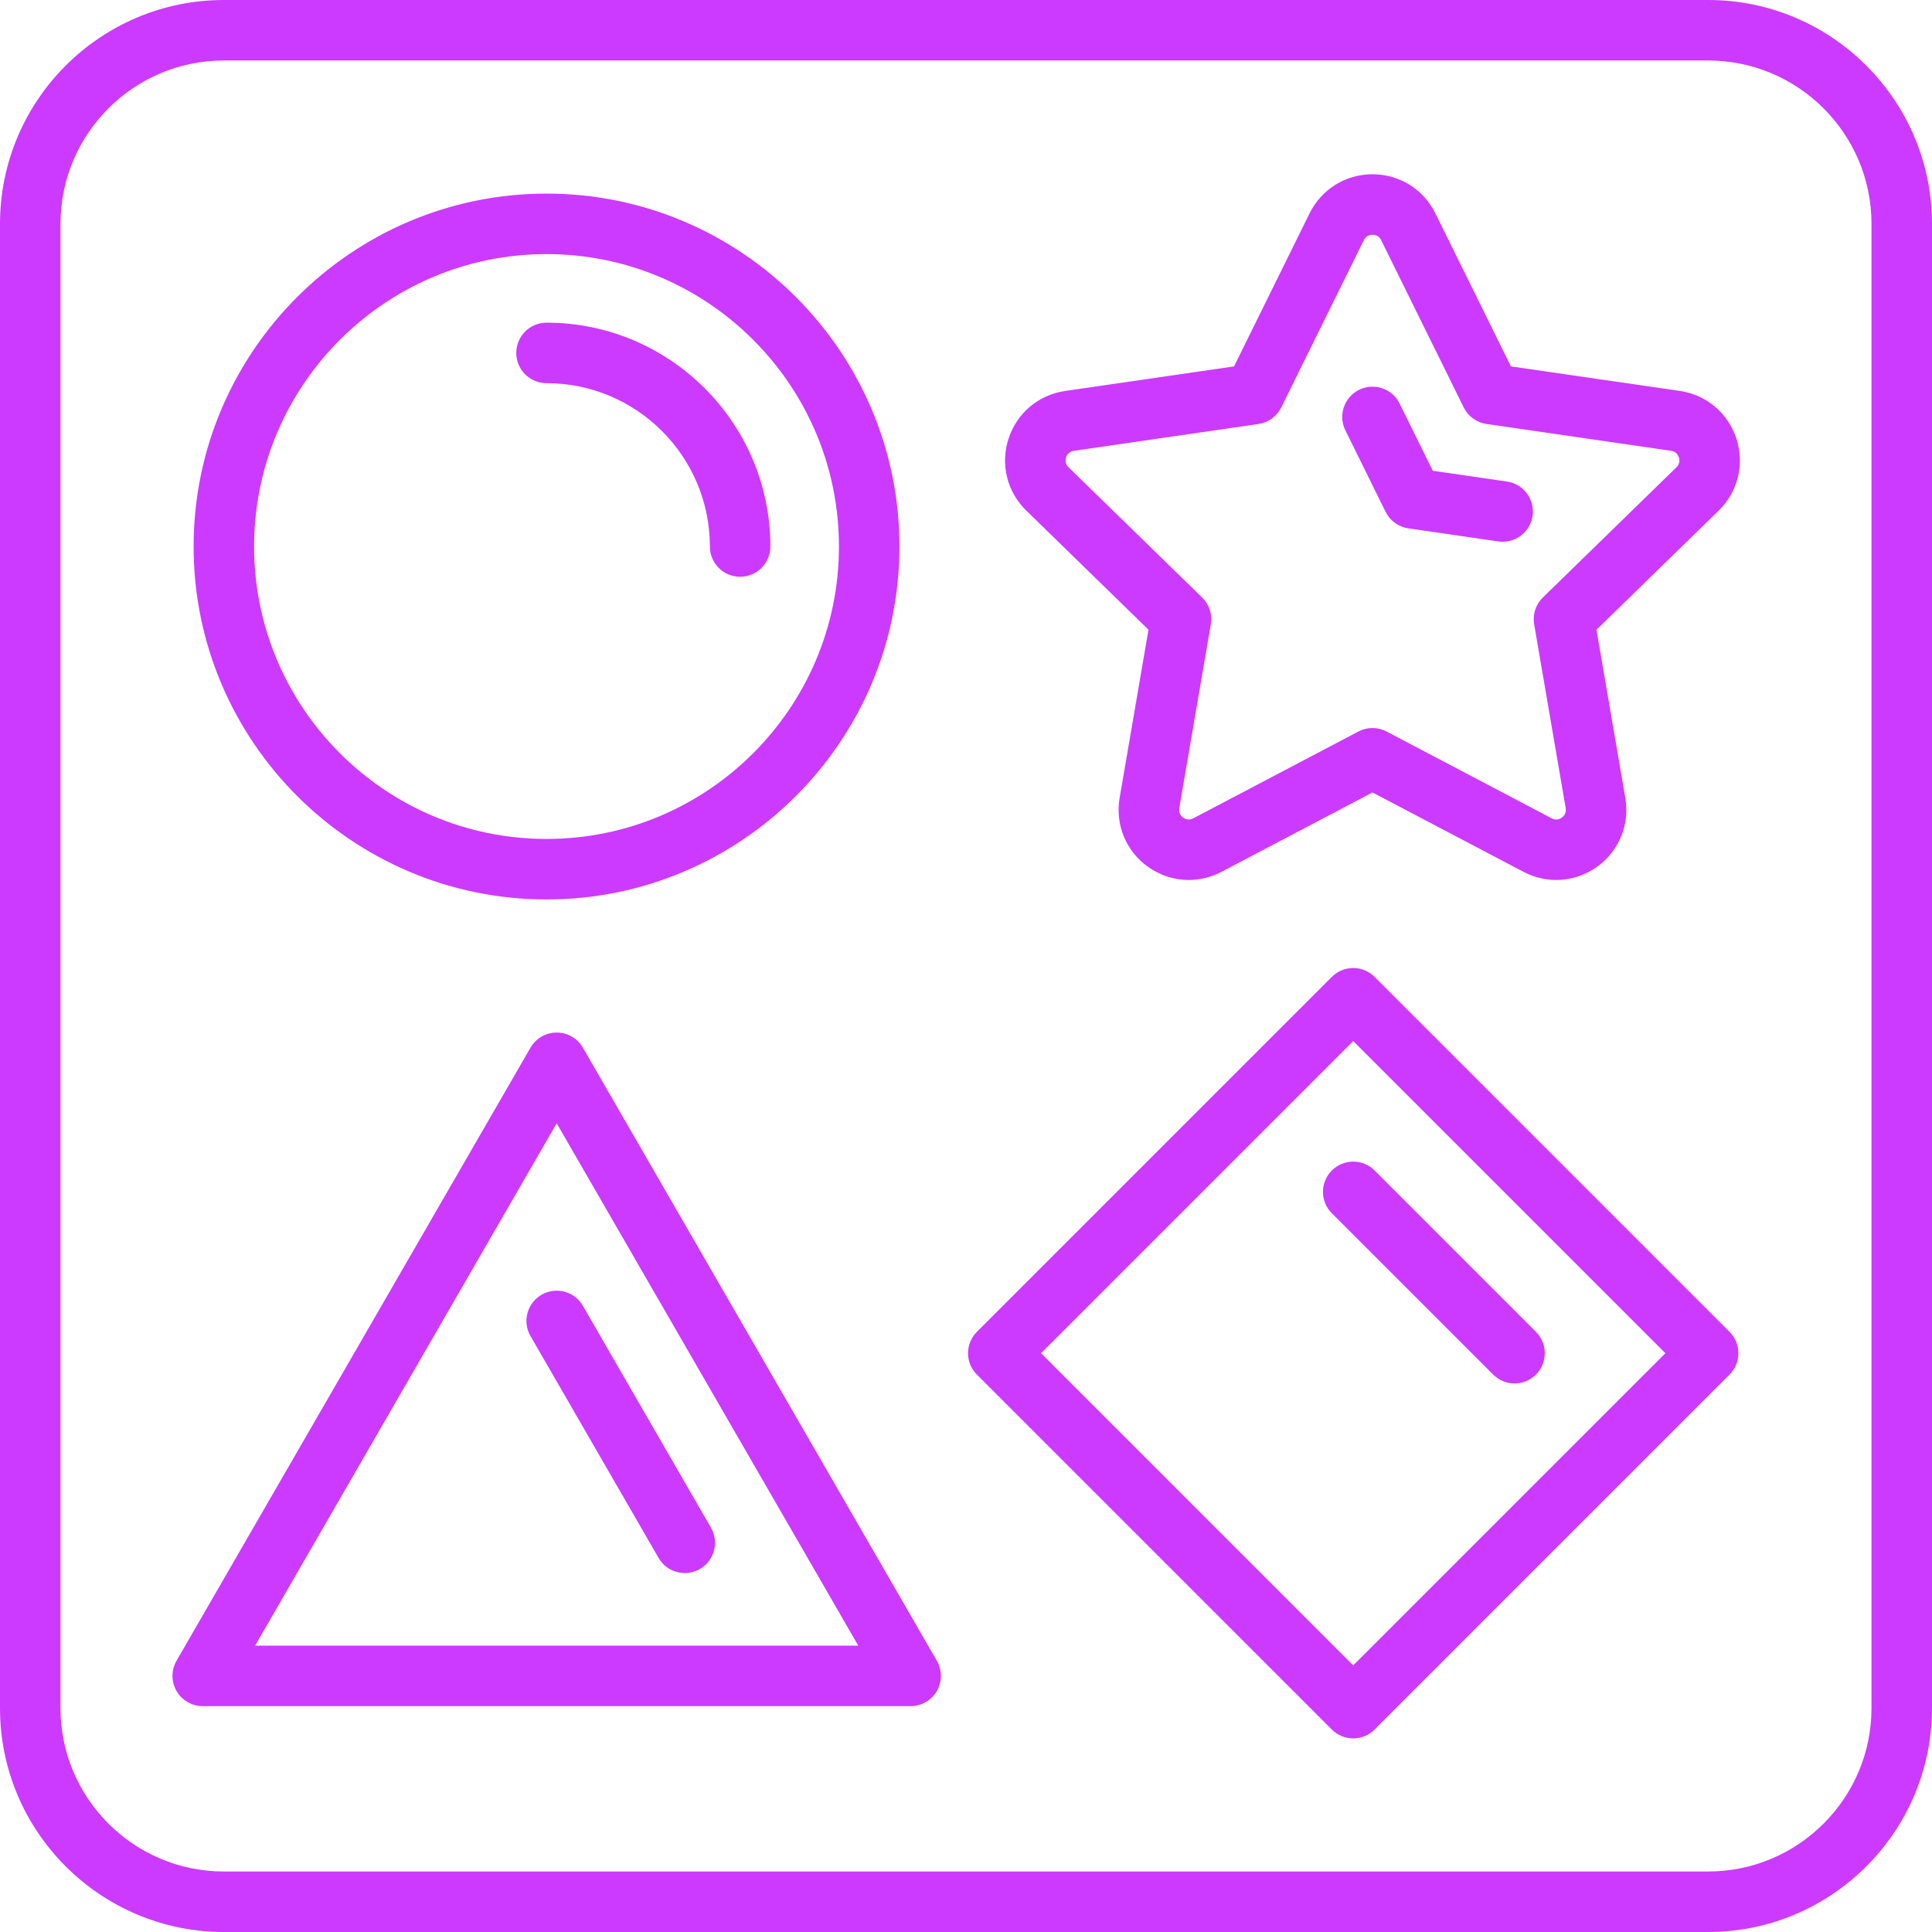
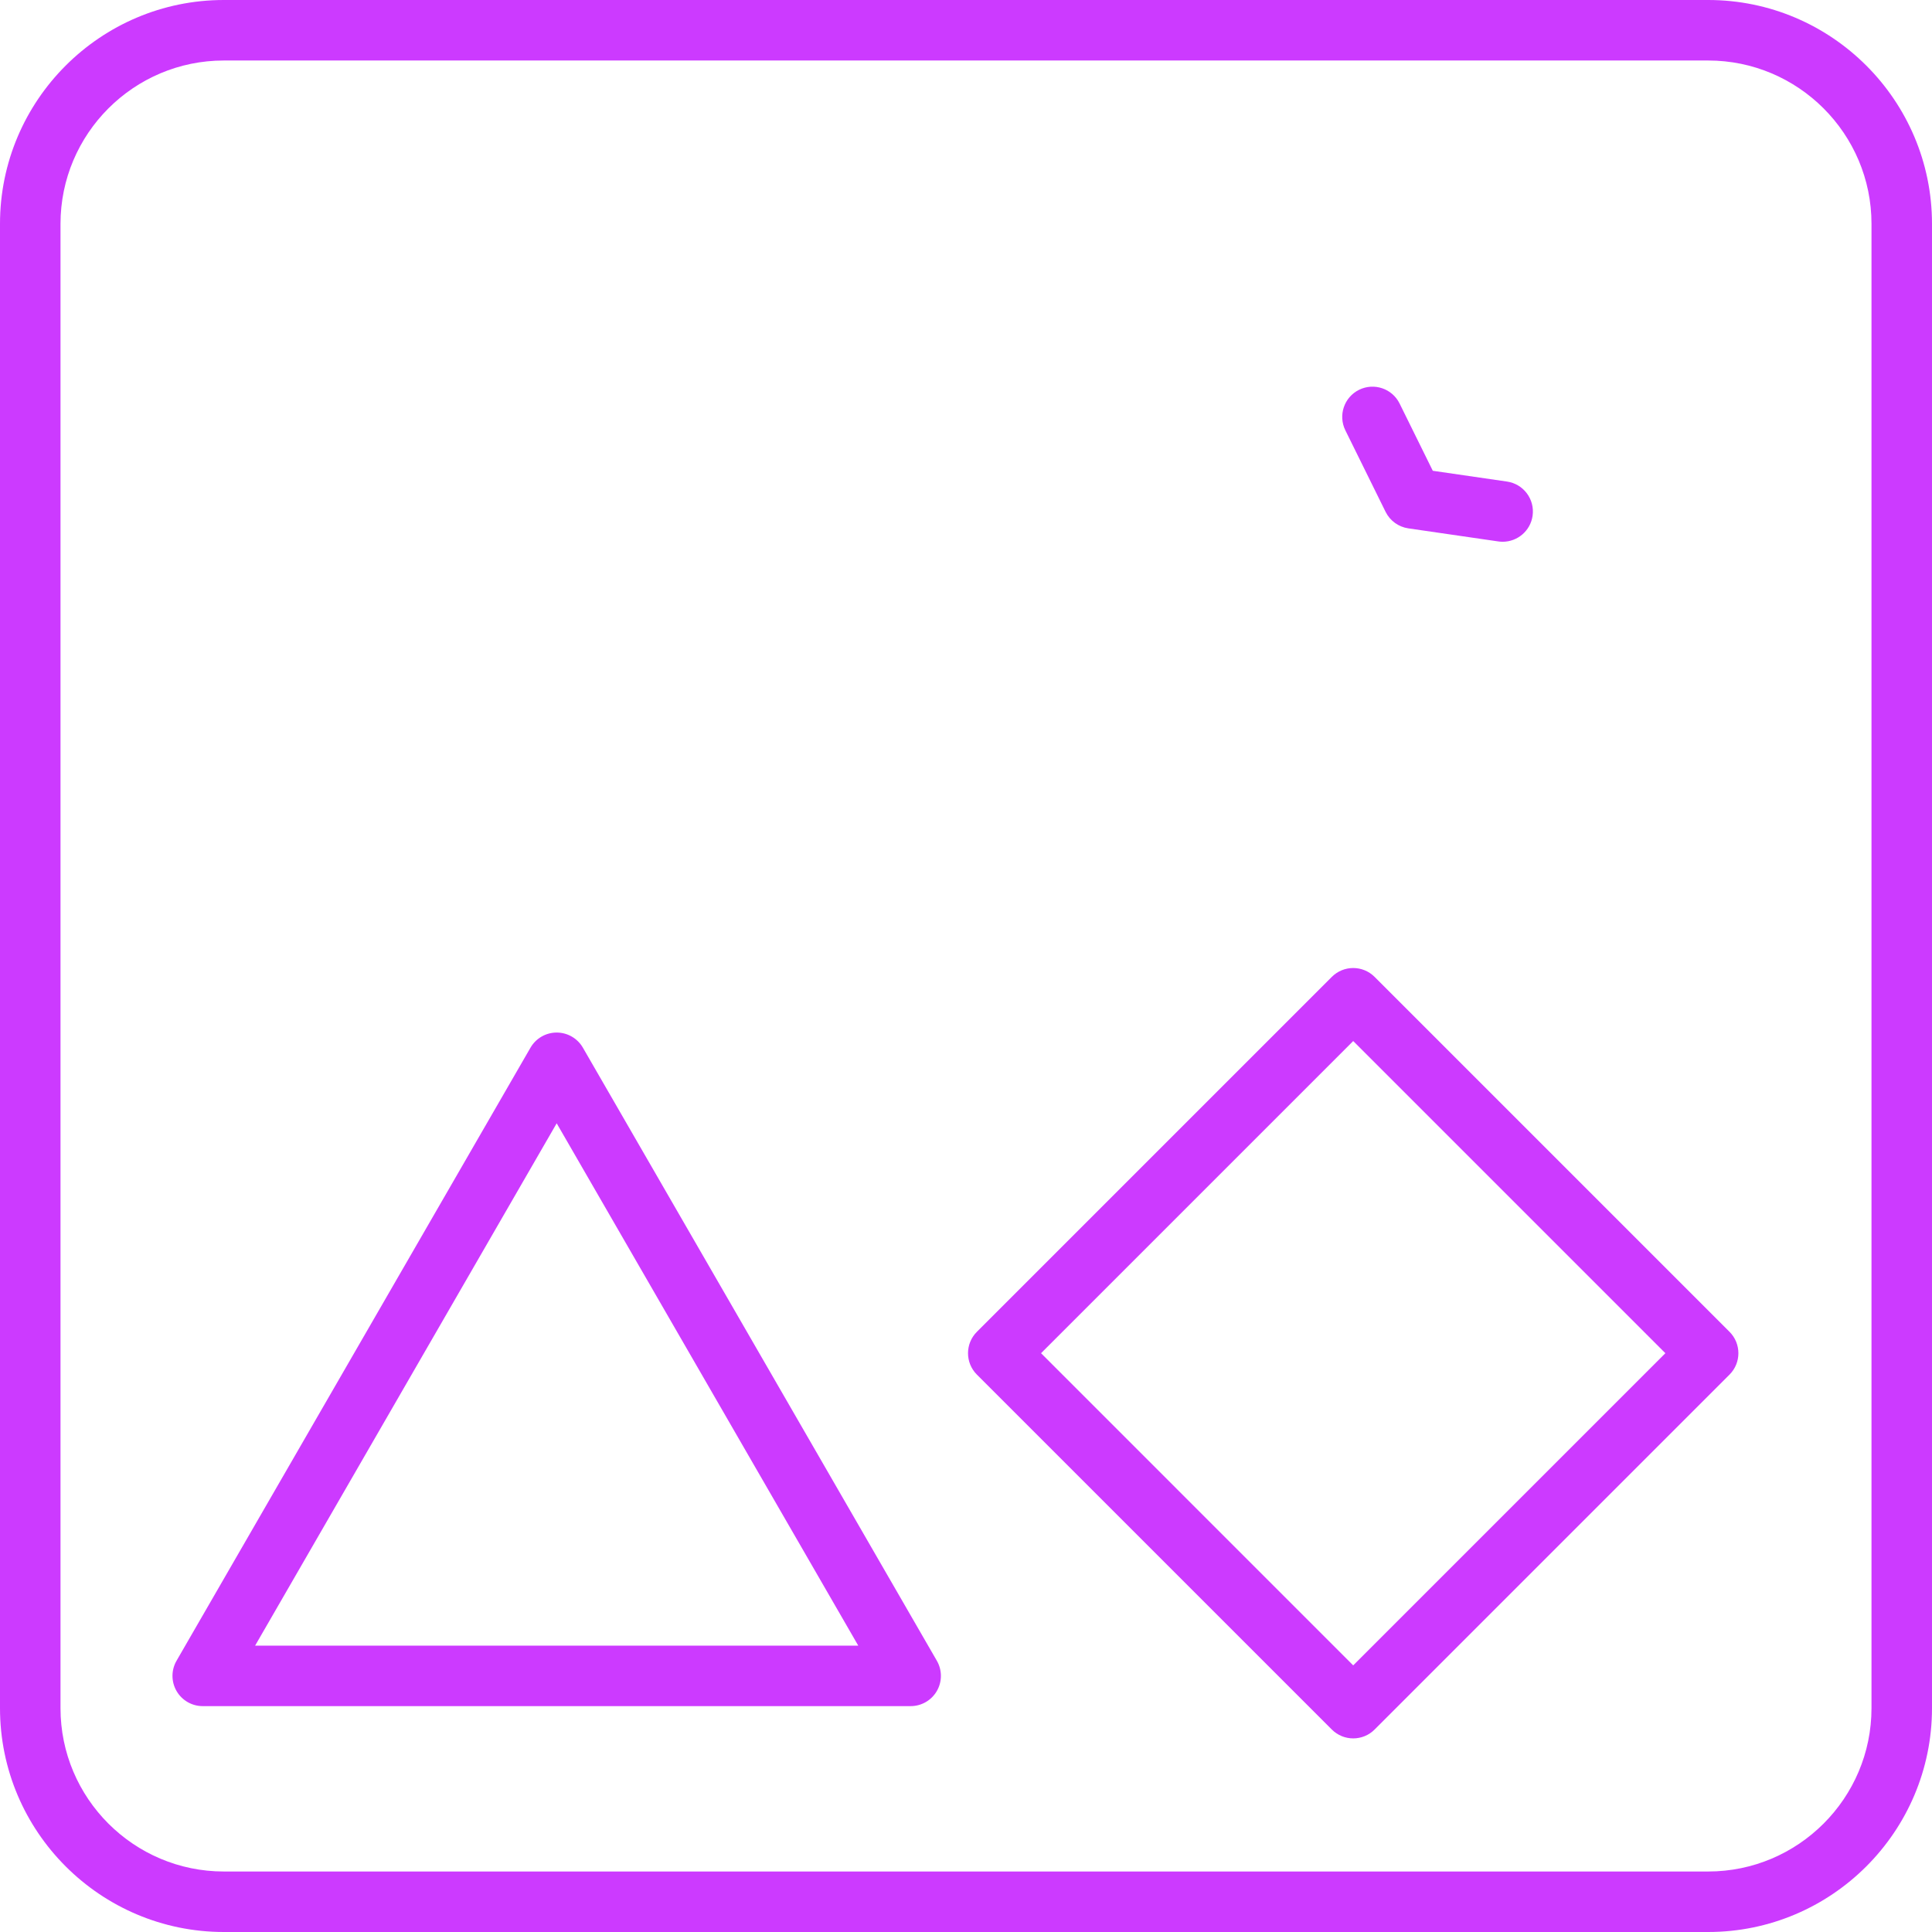
<svg xmlns="http://www.w3.org/2000/svg" width="512" height="512" x="0" y="0" viewBox="0 0 479 479" style="enable-background:new 0 0 512 512" xml:space="preserve" class="">
  <g>
    <g>
      <path d="M423.5,0h-368C24.897,0,0,24.897,0,55.5v368C0,454.103,24.897,479,55.5,479h368c30.603,0,55.5-24.897,55.5-55.5v-368 C479,24.897,454.103,0,423.5,0z M464,423.5c0,22.332-18.168,40.5-40.5,40.5h-368C33.168,464,15,445.832,15,423.5v-368 C15,33.168,33.168,15,55.5,15h368c22.332,0,40.5,18.168,40.5,40.5V423.5z" fill="#cc3aff" data-original="#000000" style="" class="" />
-       <path d="M135.5,223c48.248,0,87.5-39.252,87.5-87.5S183.748,48,135.5,48S48,87.252,48,135.5S87.252,223,135.5,223z M135.5,63 c39.977,0,72.5,32.523,72.5,72.5S175.477,208,135.5,208S63,175.477,63,135.5S95.523,63,135.5,63z" fill="#cc3aff" data-original="#000000" style="" class="" />
-       <path d="M416.47,96.925l-41.87-6.084l-18.725-37.94c-2.952-5.981-8.928-9.696-15.598-9.696c-6.669,0-12.646,3.715-15.597,9.696 l-18.725,37.94l-41.87,6.084c-6.6,0.959-11.98,5.495-14.041,11.837c-2.061,6.343-0.375,13.175,4.401,17.831l30.297,29.532 l-7.152,41.701c-1.127,6.573,1.524,13.092,6.919,17.012c3.049,2.215,6.616,3.341,10.208,3.341c2.764,0,5.543-0.667,8.111-2.017 l37.449-19.688l37.449,19.688c5.904,3.104,12.922,2.597,18.317-1.323c5.396-3.92,8.047-10.439,6.92-17.013l-7.152-41.7 l30.297-29.532c4.775-4.655,6.462-11.488,4.401-17.831C428.45,102.42,423.07,97.884,416.47,96.925z M415.639,115.852l-33.12,32.285 c-1.768,1.723-2.575,4.206-2.157,6.639l7.819,45.586c0.219,1.276-0.502,2.014-0.952,2.341c-0.45,0.327-1.376,0.785-2.521,0.182 l-40.939-21.523c-2.186-1.148-4.795-1.148-6.98,0l-40.939,21.523c-1.146,0.603-2.071,0.145-2.521-0.182 c-0.45-0.327-1.171-1.065-0.952-2.341l7.819-45.586c0.417-2.433-0.389-4.916-2.157-6.639l-33.12-32.285 c-0.927-0.904-0.778-1.925-0.606-2.454c0.172-0.528,0.651-1.442,1.932-1.629l45.772-6.651c2.443-0.355,4.554-1.889,5.647-4.103 l20.47-41.477c0.573-1.161,1.591-1.334,2.146-1.334c0.556,0,1.574,0.173,2.146,1.334l20.47,41.476 c1.092,2.213,3.204,3.748,5.647,4.103l45.772,6.651c1.281,0.187,1.76,1.101,1.932,1.629 C416.417,113.927,416.566,114.948,415.639,115.852z" fill="#cc3aff" data-original="#000000" style="" class="" />
      <path d="M340.803,242.197c-2.929-2.929-7.678-2.929-10.606,0l-88,88c-2.929,2.929-2.929,7.678,0,10.606l88,88 c1.464,1.464,3.384,2.197,5.303,2.197s3.839-0.732,5.303-2.197l88-88c2.929-2.929,2.929-7.678,0-10.606L340.803,242.197z M335.5,412.894L258.106,335.5l77.394-77.394l77.394,77.394L335.5,412.894z" fill="#cc3aff" data-original="#000000" style="" class="" />
      <path d="M144.515,259.75c-1.34-2.32-3.815-3.75-6.495-3.75s-5.155,1.43-6.495,3.75l-87.757,152c-1.34,2.32-1.34,5.18,0,7.5 s3.815,3.75,6.495,3.75h175.515c2.68,0,5.155-1.43,6.495-3.75s1.34-5.18,0-7.5L144.515,259.75z M63.252,408l74.767-129.5 L212.787,408H63.252z" fill="#cc3aff" data-original="#000000" style="" class="" />
      <path d="M373.629,119.392l-18.397-2.673l-8.228-16.671c-1.833-3.714-6.329-5.24-10.045-3.406 c-3.714,1.833-5.239,6.331-3.406,10.045l9.973,20.207c1.093,2.213,3.204,3.748,5.647,4.103l22.299,3.24 c0.366,0.053,0.729,0.079,1.088,0.079c3.665,0,6.87-2.689,7.413-6.422C380.568,123.793,377.728,119.987,373.629,119.392z" fill="#cc3aff" data-original="#000000" style="" class="" />
-       <path d="M135.5,95c22.332,0,40.5,18.168,40.5,40.5c0,4.142,3.358,7.5,7.5,7.5s7.5-3.358,7.5-7.5c0-30.603-24.897-55.5-55.5-55.5 c-4.142,0-7.5,3.358-7.5,7.5S131.358,95,135.5,95z" fill="#cc3aff" data-original="#000000" style="" class="" />
-       <path d="M330.197,290.197c-2.929,2.929-2.929,7.678,0,10.606l40,40c1.464,1.464,3.384,2.197,5.303,2.197s3.839-0.732,5.303-2.197 c2.929-2.929,2.929-7.678,0-10.606l-40-40C337.875,287.268,333.125,287.268,330.197,290.197z" fill="#cc3aff" data-original="#000000" style="" class="" />
-       <path d="M134.27,321.005c-3.587,2.071-4.816,6.658-2.745,10.245l31.757,55.005c1.389,2.406,3.91,3.751,6.502,3.751 c1.272,0,2.562-0.324,3.743-1.006c3.587-2.071,4.816-6.658,2.745-10.245l-31.757-55.005 C142.443,320.163,137.857,318.933,134.27,321.005z" fill="#cc3aff" data-original="#000000" style="" class="" />
    </g>
    <g> </g>
    <g> </g>
    <g> </g>
    <g> </g>
    <g> </g>
    <g> </g>
    <g> </g>
    <g> </g>
    <g> </g>
    <g> </g>
    <g> </g>
    <g> </g>
    <g> </g>
    <g> </g>
    <g> </g>
  </g>
</svg>